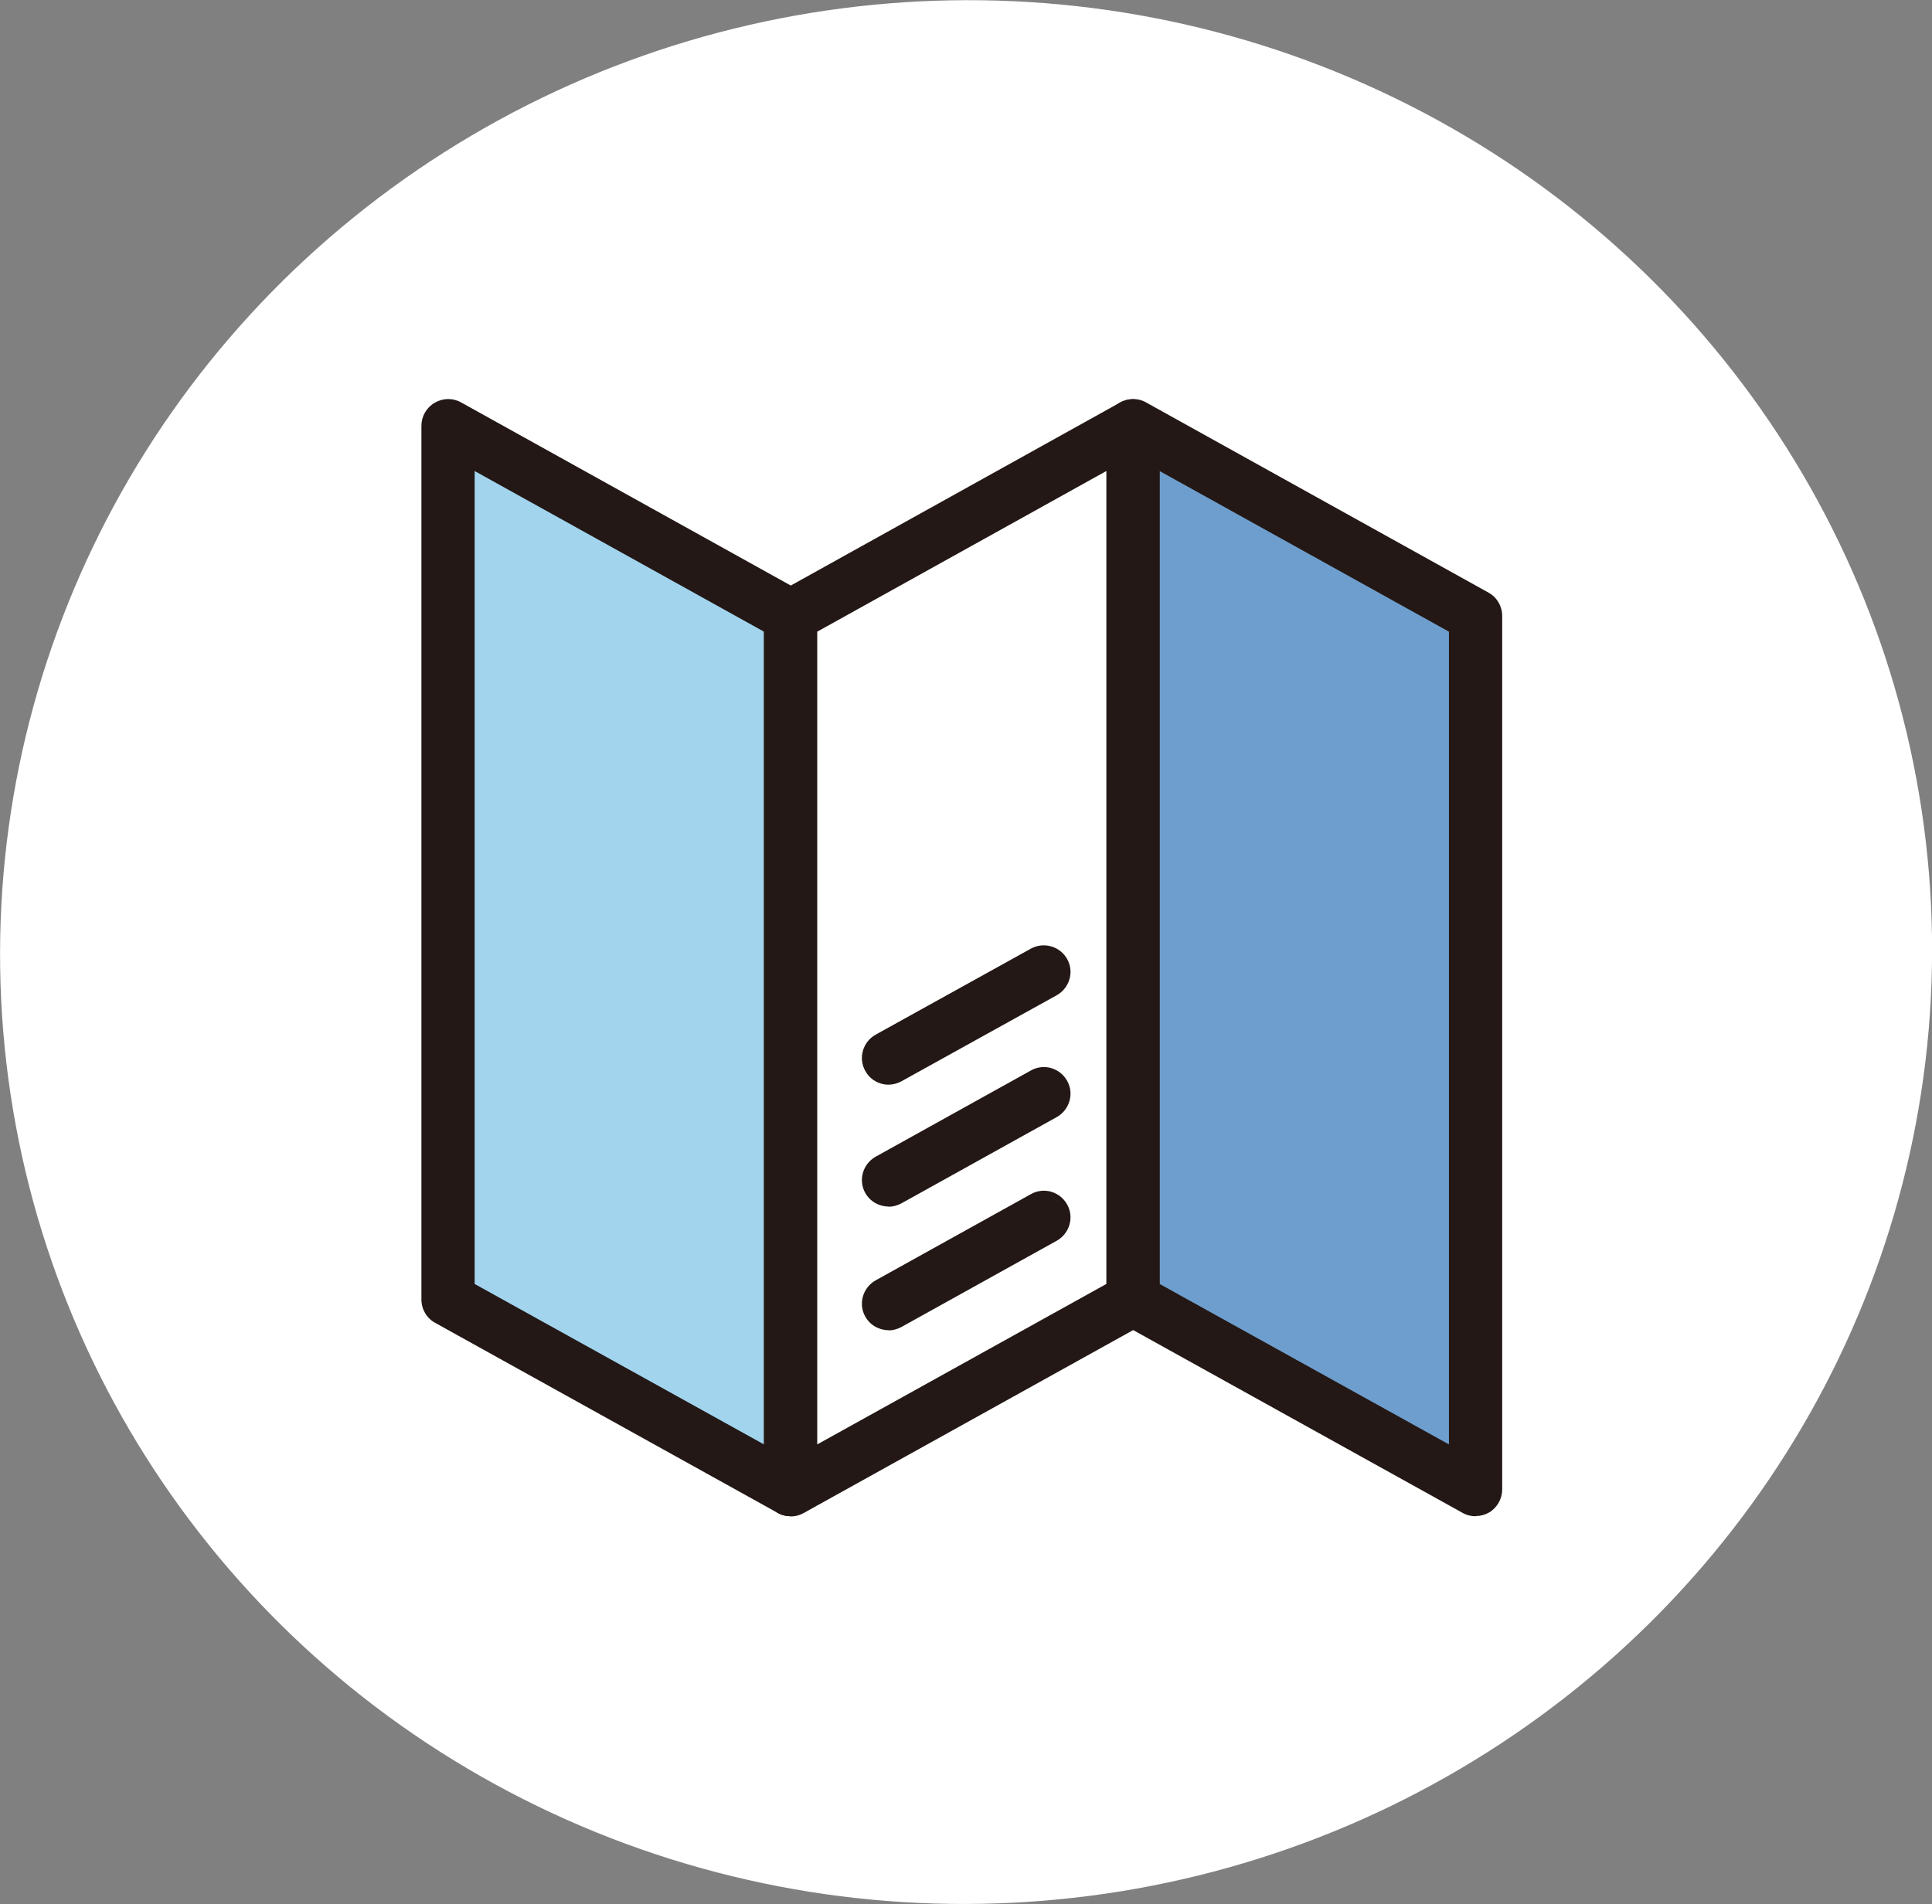
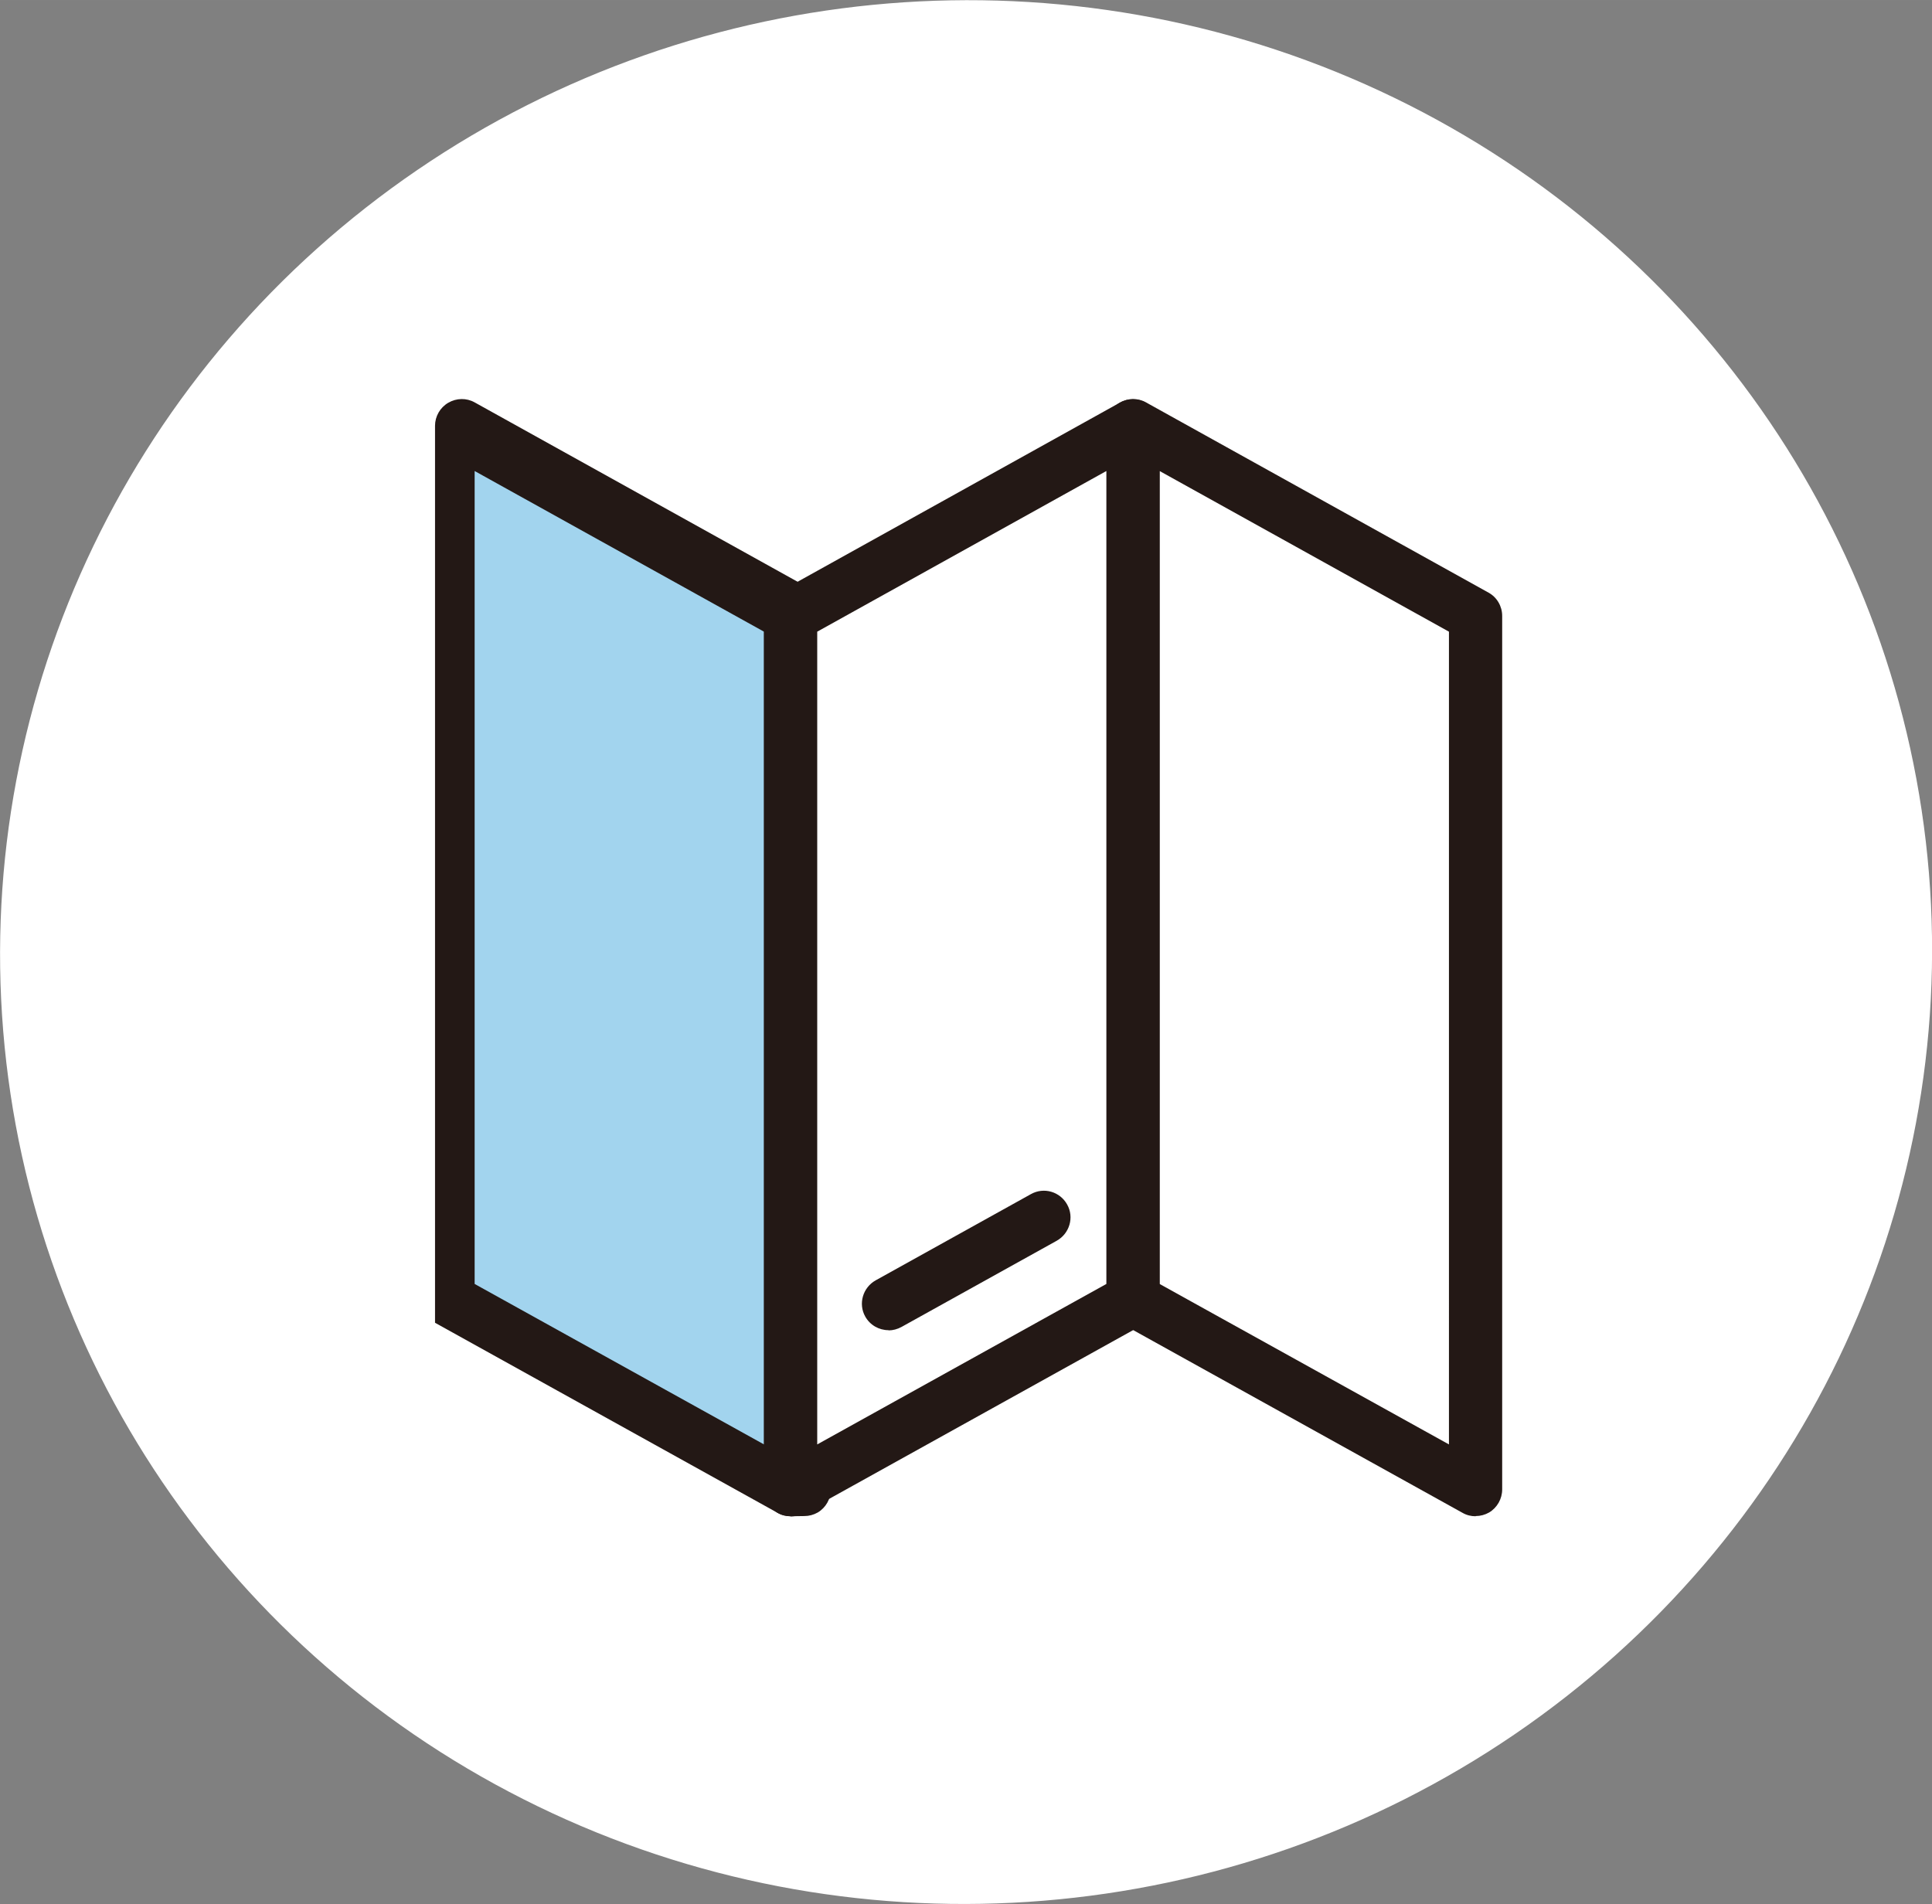
<svg xmlns="http://www.w3.org/2000/svg" id="_レイヤー_1" data-name="レイヤー_1" width="34.06mm" height="33.57mm" viewBox="0 0 96.55 95.16">
  <rect x="0" y="0" width="96.55" height="95.16" fill="#808080" stroke="none" />
  <defs>
    <style>
      .cls-1 {
        fill: #6e9ecd;
      }

      .cls-2 {
        fill: #231815;
      }

      .cls-3 {
        fill: #fff;
      }

      .cls-4 {
        fill: #a2d4ee;
      }
    </style>
  </defs>
  <g id="_レイヤー_4">
    <g>
      <ellipse class="cls-3" cx="48.28" cy="47.58" rx="48.28" ry="47.57" transform="translate(-3.73 4.11) rotate(-4.69)" />
      <g>
        <g>
          <polygon class="cls-4" points="39.51 74.45 22.39 64.96 22.39 21.28 39.51 30.79 39.51 74.45" />
-           <path class="cls-2" d="M39.51,75.78c-.22,0-.44-.05-.65-.17l-17.12-9.5c-.42-.23-.68-.68-.68-1.16V21.28c0-.47.25-.91.66-1.15.41-.24.91-.25,1.32-.02l17.12,9.51c.42.23.68.68.68,1.16v43.66c0,.47-.25.91-.65,1.15-.21.12-.44.18-.67.18ZM23.72,64.17l14.46,8.02V31.57l-14.46-8.03v40.63Z" />
+           <path class="cls-2" d="M39.51,75.78c-.22,0-.44-.05-.65-.17l-17.12-9.5V21.28c0-.47.25-.91.66-1.15.41-.24.91-.25,1.32-.02l17.12,9.51c.42.23.68.68.68,1.16v43.66c0,.47-.25.91-.65,1.15-.21.12-.44.18-.67.18ZM23.72,64.17l14.46,8.02V31.57l-14.46-8.03v40.63Z" />
        </g>
        <g>
-           <polygon class="cls-1" points="73.74 74.45 56.62 64.96 56.62 21.28 73.74 30.79 73.74 74.45" />
          <path class="cls-2" d="M73.74,75.78c-.22,0-.44-.05-.65-.17l-17.12-9.5c-.42-.23-.68-.68-.68-1.16V21.28c0-.47.25-.91.66-1.15.41-.24.91-.25,1.32-.02l17.12,9.51c.42.23.68.68.68,1.16v43.66c0,.47-.25.91-.65,1.15-.21.12-.44.18-.67.18ZM57.95,64.17l14.46,8.02V31.57l-14.46-8.03v40.63Z" />
        </g>
        <g>
          <polygon class="cls-3" points="39.51 74.45 56.62 64.96 56.62 21.28 39.51 30.79 39.51 74.45" />
          <path class="cls-2" d="M39.51,75.78c-.23,0-.47-.06-.67-.18-.41-.24-.66-.67-.66-1.15V30.79c0-.48.26-.93.68-1.16l17.11-9.51c.41-.23.91-.22,1.32.02.41.24.66.67.66,1.15v43.67c0,.48-.26.93-.68,1.16l-17.11,9.5c-.2.11-.42.17-.65.17ZM40.84,31.57v40.62l14.45-8.02V23.54l-14.45,8.03Z" />
        </g>
-         <path class="cls-2" d="M44.4,54.21c-.47,0-.92-.25-1.16-.69-.36-.64-.12-1.45.52-1.81l7.76-4.3c.64-.35,1.45-.12,1.81.52.36.64.12,1.45-.52,1.81l-7.76,4.3c-.2.11-.43.17-.64.17Z" />
-         <path class="cls-2" d="M44.4,60.3c-.47,0-.92-.25-1.16-.68-.36-.64-.12-1.45.52-1.81l7.76-4.31c.64-.36,1.45-.13,1.81.52.36.64.12,1.45-.52,1.81l-7.76,4.31c-.2.11-.43.17-.64.17Z" />
        <path class="cls-2" d="M44.4,66.48c-.47,0-.92-.25-1.16-.68-.36-.64-.12-1.45.52-1.81l7.76-4.31c.64-.36,1.45-.13,1.81.52.36.64.12,1.45-.52,1.81l-7.76,4.31c-.2.11-.43.17-.64.17Z" />
      </g>
    </g>
  </g>
</svg>